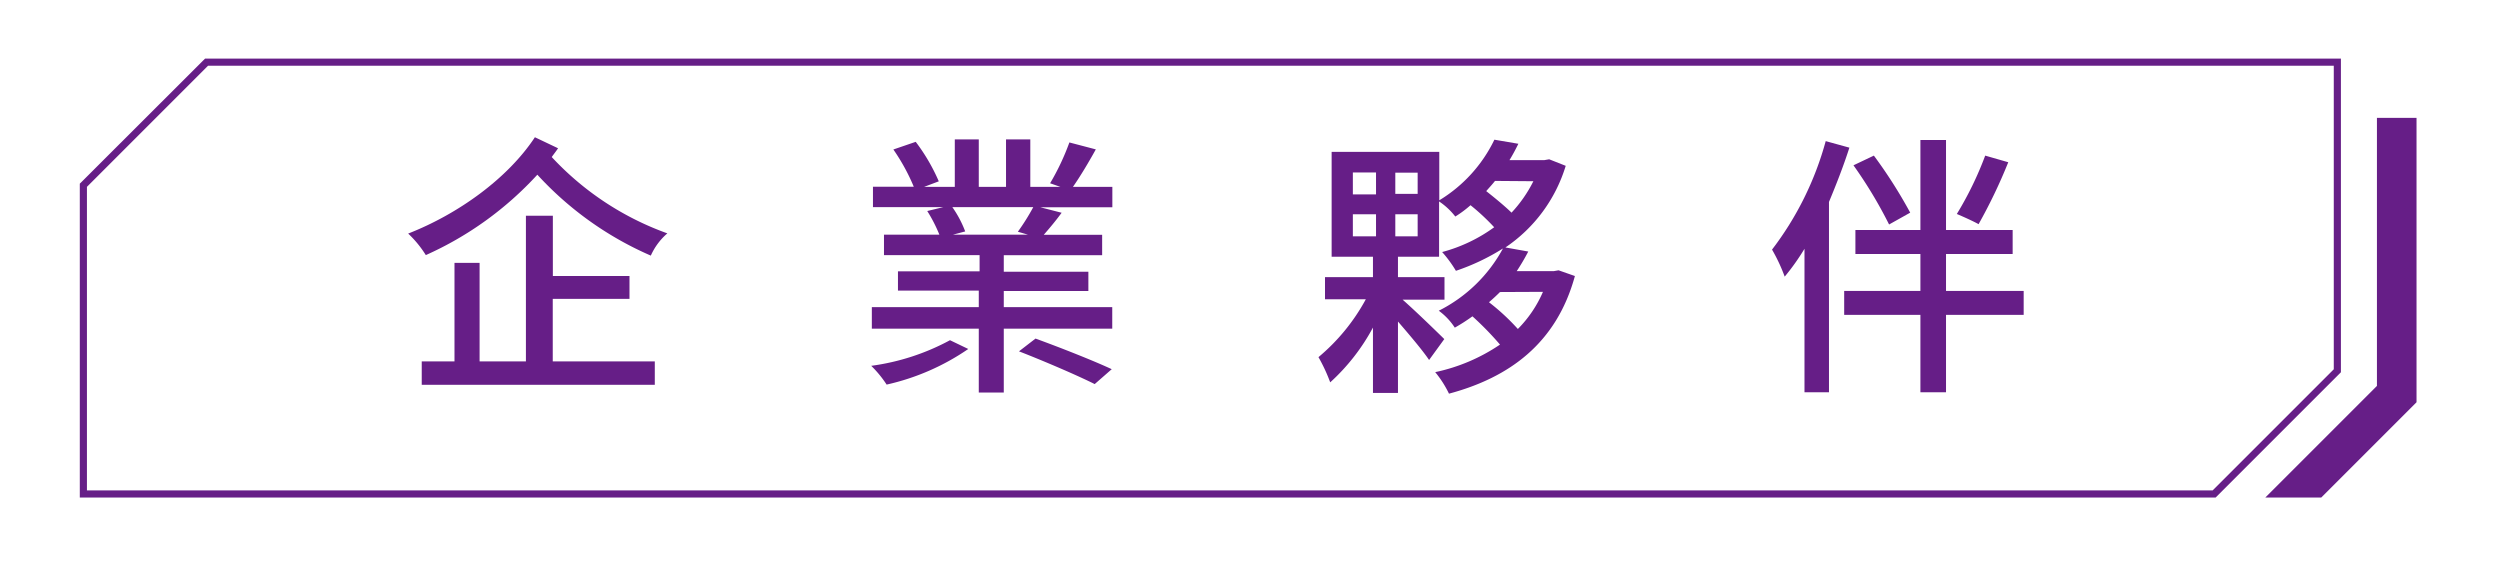
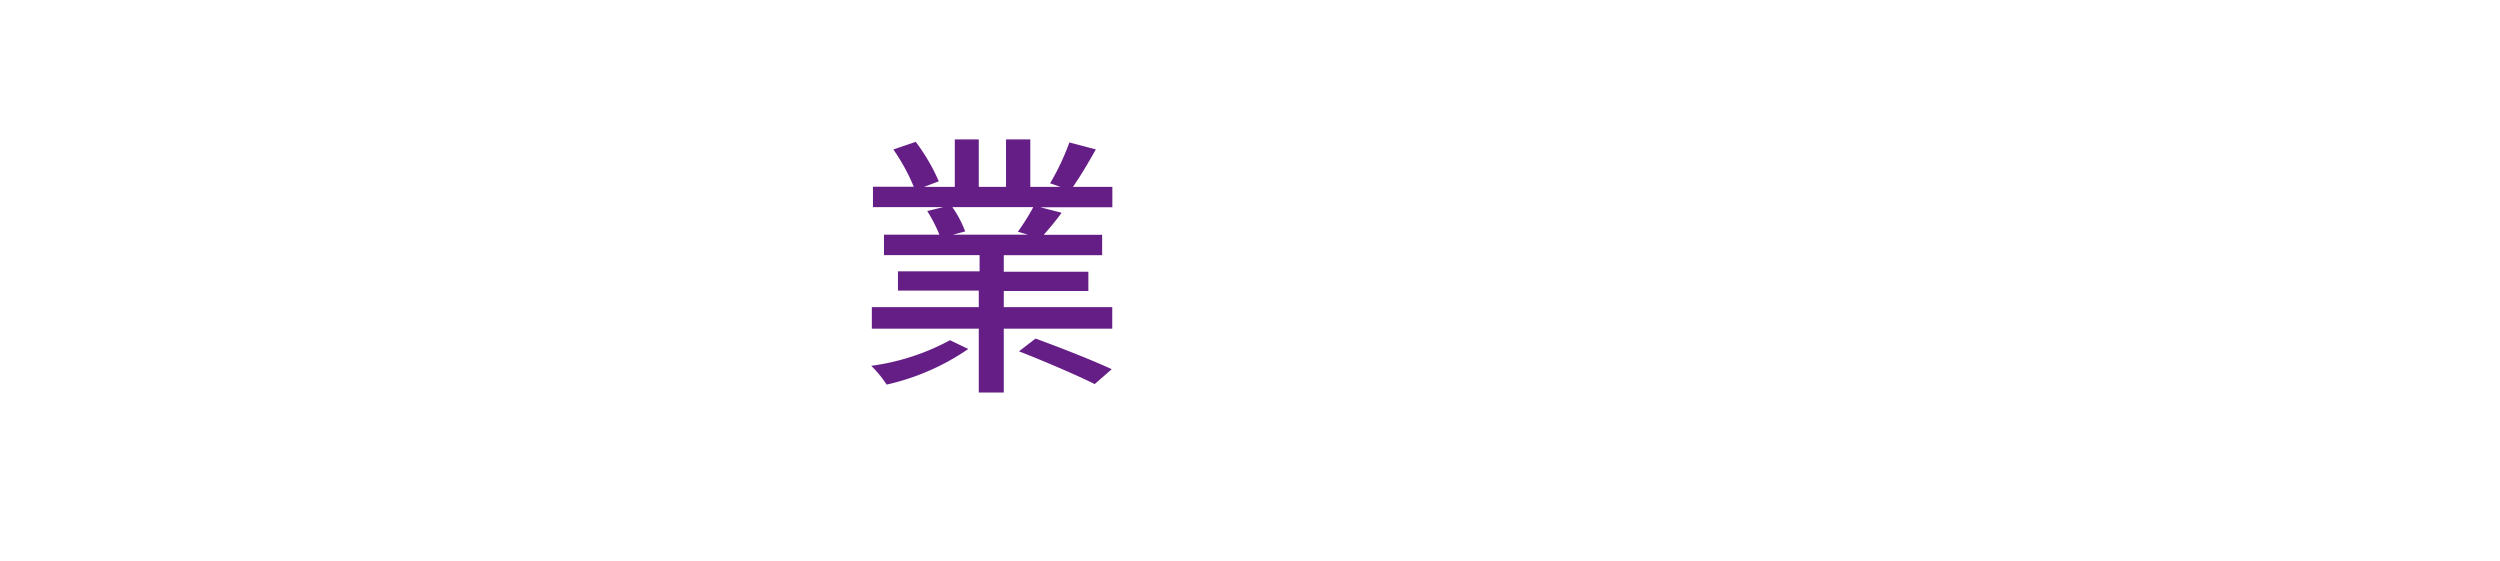
<svg xmlns="http://www.w3.org/2000/svg" id="圖層_1" data-name="圖層 1" viewBox="0 0 245 55">
  <defs>
    <style>.cls-1{fill:#661e87;}</style>
  </defs>
-   <path class="cls-1" d="M228.71,6.44V36.19L216.84,48.06H8.52V18.31L20.39,6.44H228.71m.7-.7H20.1L7.82,18V48.76H217.13l12.28-12.28V5.74Z" />
-   <path class="cls-1" d="M236.82,11.55V39.42l-9.34,9.34H222l10.94-10.94V11.55Z" />
-   <path class="cls-1" d="M54.69,14.53c-.19.29-.41.56-.62.86A28.69,28.69,0,0,0,65.4,22.87a6.22,6.22,0,0,0-1.62,2.18,32.74,32.74,0,0,1-11.12-7.93A33.15,33.15,0,0,1,41.73,25,10.49,10.49,0,0,0,40,22.89c4.89-1.91,9.75-5.39,12.42-9.44Zm-.52,20.89h10v2.29H41.33V35.42h3.21V25.76H47v9.66h4.54V21.14h2.64v5.91h7.51v2.24H54.17Z" />
  <path class="cls-1" d="M94.89,34.2a22.94,22.94,0,0,1-8,3.49,10.86,10.86,0,0,0-1.51-1.84,22.47,22.47,0,0,0,7.72-2.51ZM109,30.1v2.11H98.37v6.26H95.92V32.21H85.44V30.1H95.92V28.48H88V26.59h8V25H86.63V23h5.43a14.6,14.6,0,0,0-1.19-2.32l1.57-.38H85.55v-2h4a19.59,19.59,0,0,0-2-3.65l2.19-.75A18.51,18.51,0,0,1,92,17.77l-1.43.54h3V13.66h2.35v4.65h2.67V13.66h2.38v4.65h2.94l-1-.35a23.62,23.62,0,0,0,1.89-4l2.59.68c-.73,1.32-1.54,2.67-2.24,3.67h3.86v2h-7.07l2.1.54c-.59.81-1.21,1.54-1.75,2.16h5.72v2H98.37v1.62h8.29v1.89H98.37V30.1ZM93.33,20.3a10.67,10.67,0,0,1,1.26,2.38L93.38,23h7.37l-1-.29a21.4,21.4,0,0,0,1.51-2.41Zm8.15,12.88c2.37.86,5.67,2.16,7.47,3l-1.67,1.46c-1.67-.84-5-2.27-7.42-3.21Z" />
-   <path class="cls-1" d="M154.34,27.05C152.53,33.67,147.89,37,142,38.58a10.37,10.37,0,0,0-1.35-2.11,17.89,17.89,0,0,0,6.35-2.7A30.66,30.66,0,0,0,144.3,31a18.19,18.19,0,0,1-1.73,1.11A6.36,6.36,0,0,0,141,30.45a14.59,14.59,0,0,0,6.29-6.1,21.45,21.45,0,0,1-4.61,2.19,11.94,11.94,0,0,0-1.35-1.84,15.38,15.38,0,0,0,5.1-2.43,21.24,21.24,0,0,0-2.32-2.16,10.67,10.67,0,0,1-1.49,1.11,6.82,6.82,0,0,0-1.59-1.48v5.42H137v2h4.56v2.21h-4.1c1.35,1.19,3.48,3.27,4.08,3.86l-1.49,2.05c-.59-.89-1.91-2.45-3.05-3.77v7h-2.45V32.1a20,20,0,0,1-4.19,5.37A16.37,16.37,0,0,0,129.21,35a19.46,19.46,0,0,0,4.64-5.67h-4V27.16h4.7v-2h-4.05V14.88h10.55v4.75a14.11,14.11,0,0,0,5.4-5.94l2.35.4c-.27.55-.54,1.06-.87,1.6h3.43l.46-.08,1.62.64a14.84,14.84,0,0,1-5.91,8l2.24.4a20.79,20.79,0,0,1-1.13,1.92h3.64l.46-.08Zm-21.76-8h2.27V16.9h-2.27Zm0,4.11h2.27V21h-2.27Zm6.35-6.24h-2.19V19h2.19Zm0,4.08h-2.19v2.16h2.19Zm7.58-3.27c-.27.35-.56.65-.86,1,.86.68,1.78,1.43,2.48,2.11a12.93,12.93,0,0,0,2.14-3.08ZM147,28.62c-.35.35-.7.67-1.08,1a21.32,21.32,0,0,1,2.83,2.62,11.75,11.75,0,0,0,2.46-3.64Z" />
-   <path class="cls-1" d="M181.24,14.47c-.57,1.78-1.27,3.57-2,5.32V38.44h-2.4V24.38a22.24,22.24,0,0,1-1.94,2.73,16.89,16.89,0,0,0-1.24-2.65,30.84,30.84,0,0,0,5.26-10.63Zm17.08,16.39h-7.61v7.58H188.2V30.86h-7.47V28.51h7.47V24.89h-6.37V22.54h6.37V13.72h2.51v8.82h6.53v2.35h-6.53v3.62h7.61ZM185.13,22a43.43,43.43,0,0,0-3.49-5.8l2-.95a47.06,47.06,0,0,1,3.56,5.59Zm11.68-6.1a51.56,51.56,0,0,1-2.91,6.07c-.51-.29-1.54-.75-2.13-1a33.4,33.4,0,0,0,2.78-5.72Z" />
</svg>